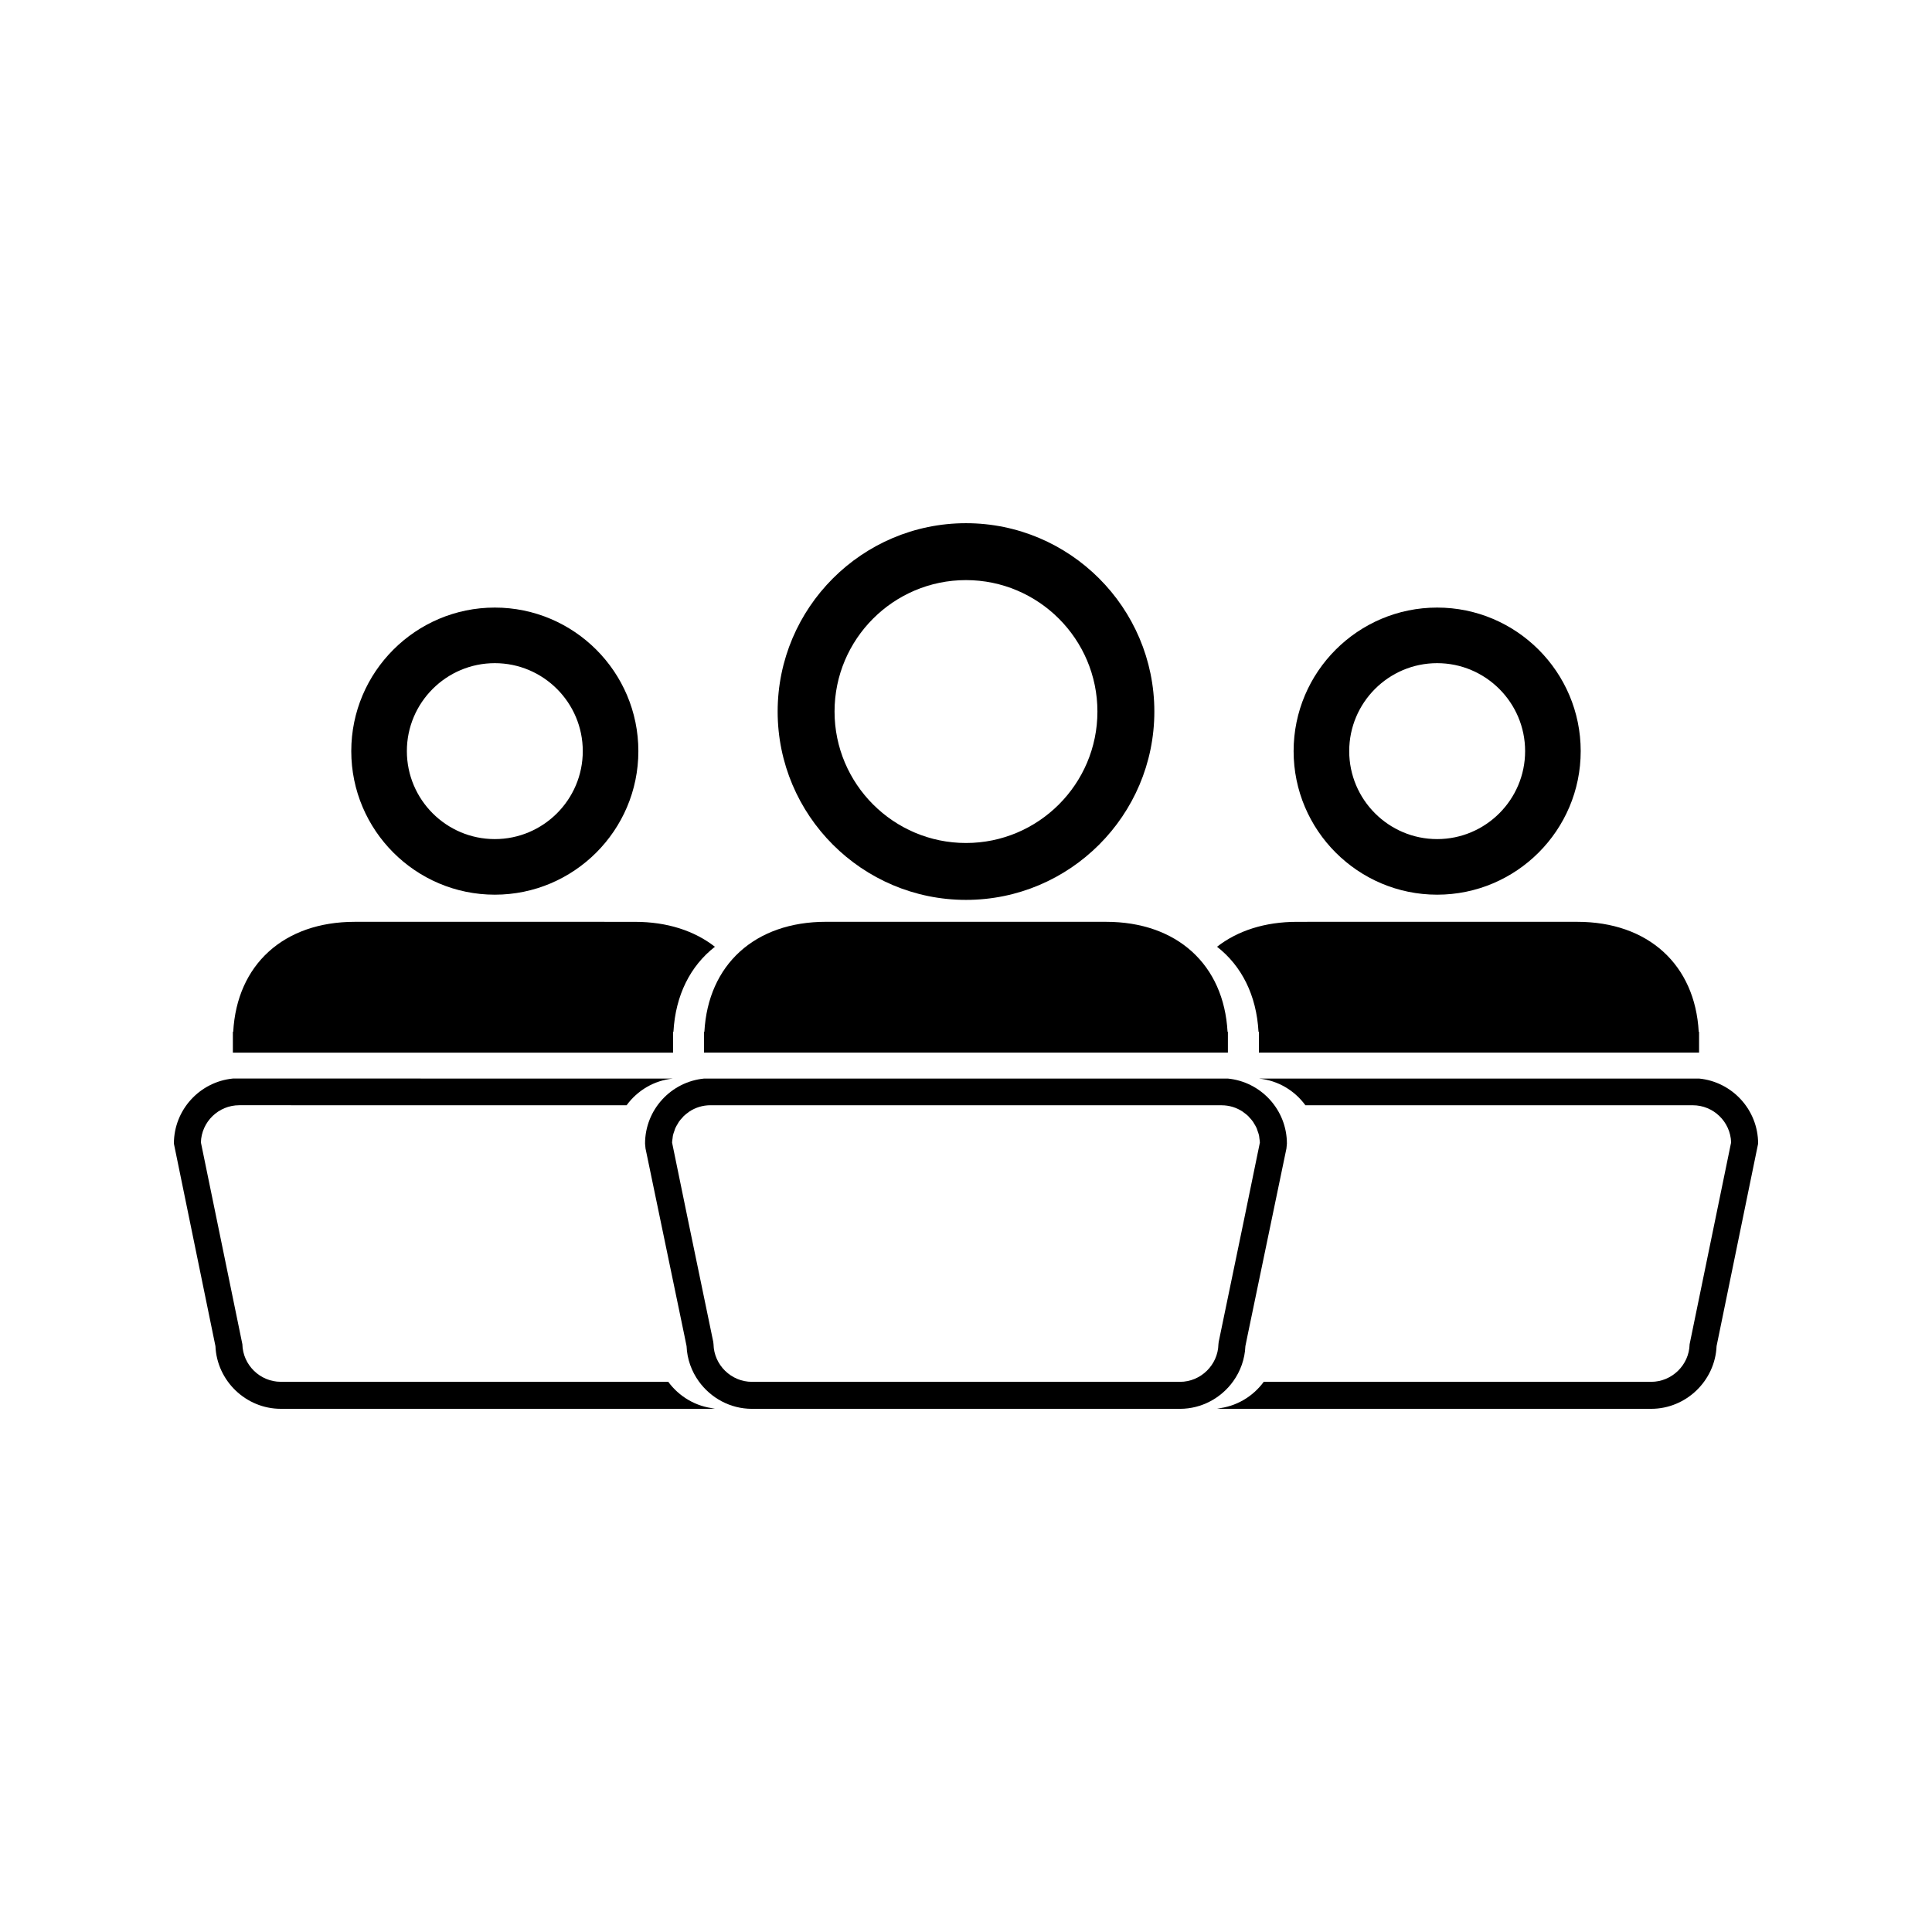
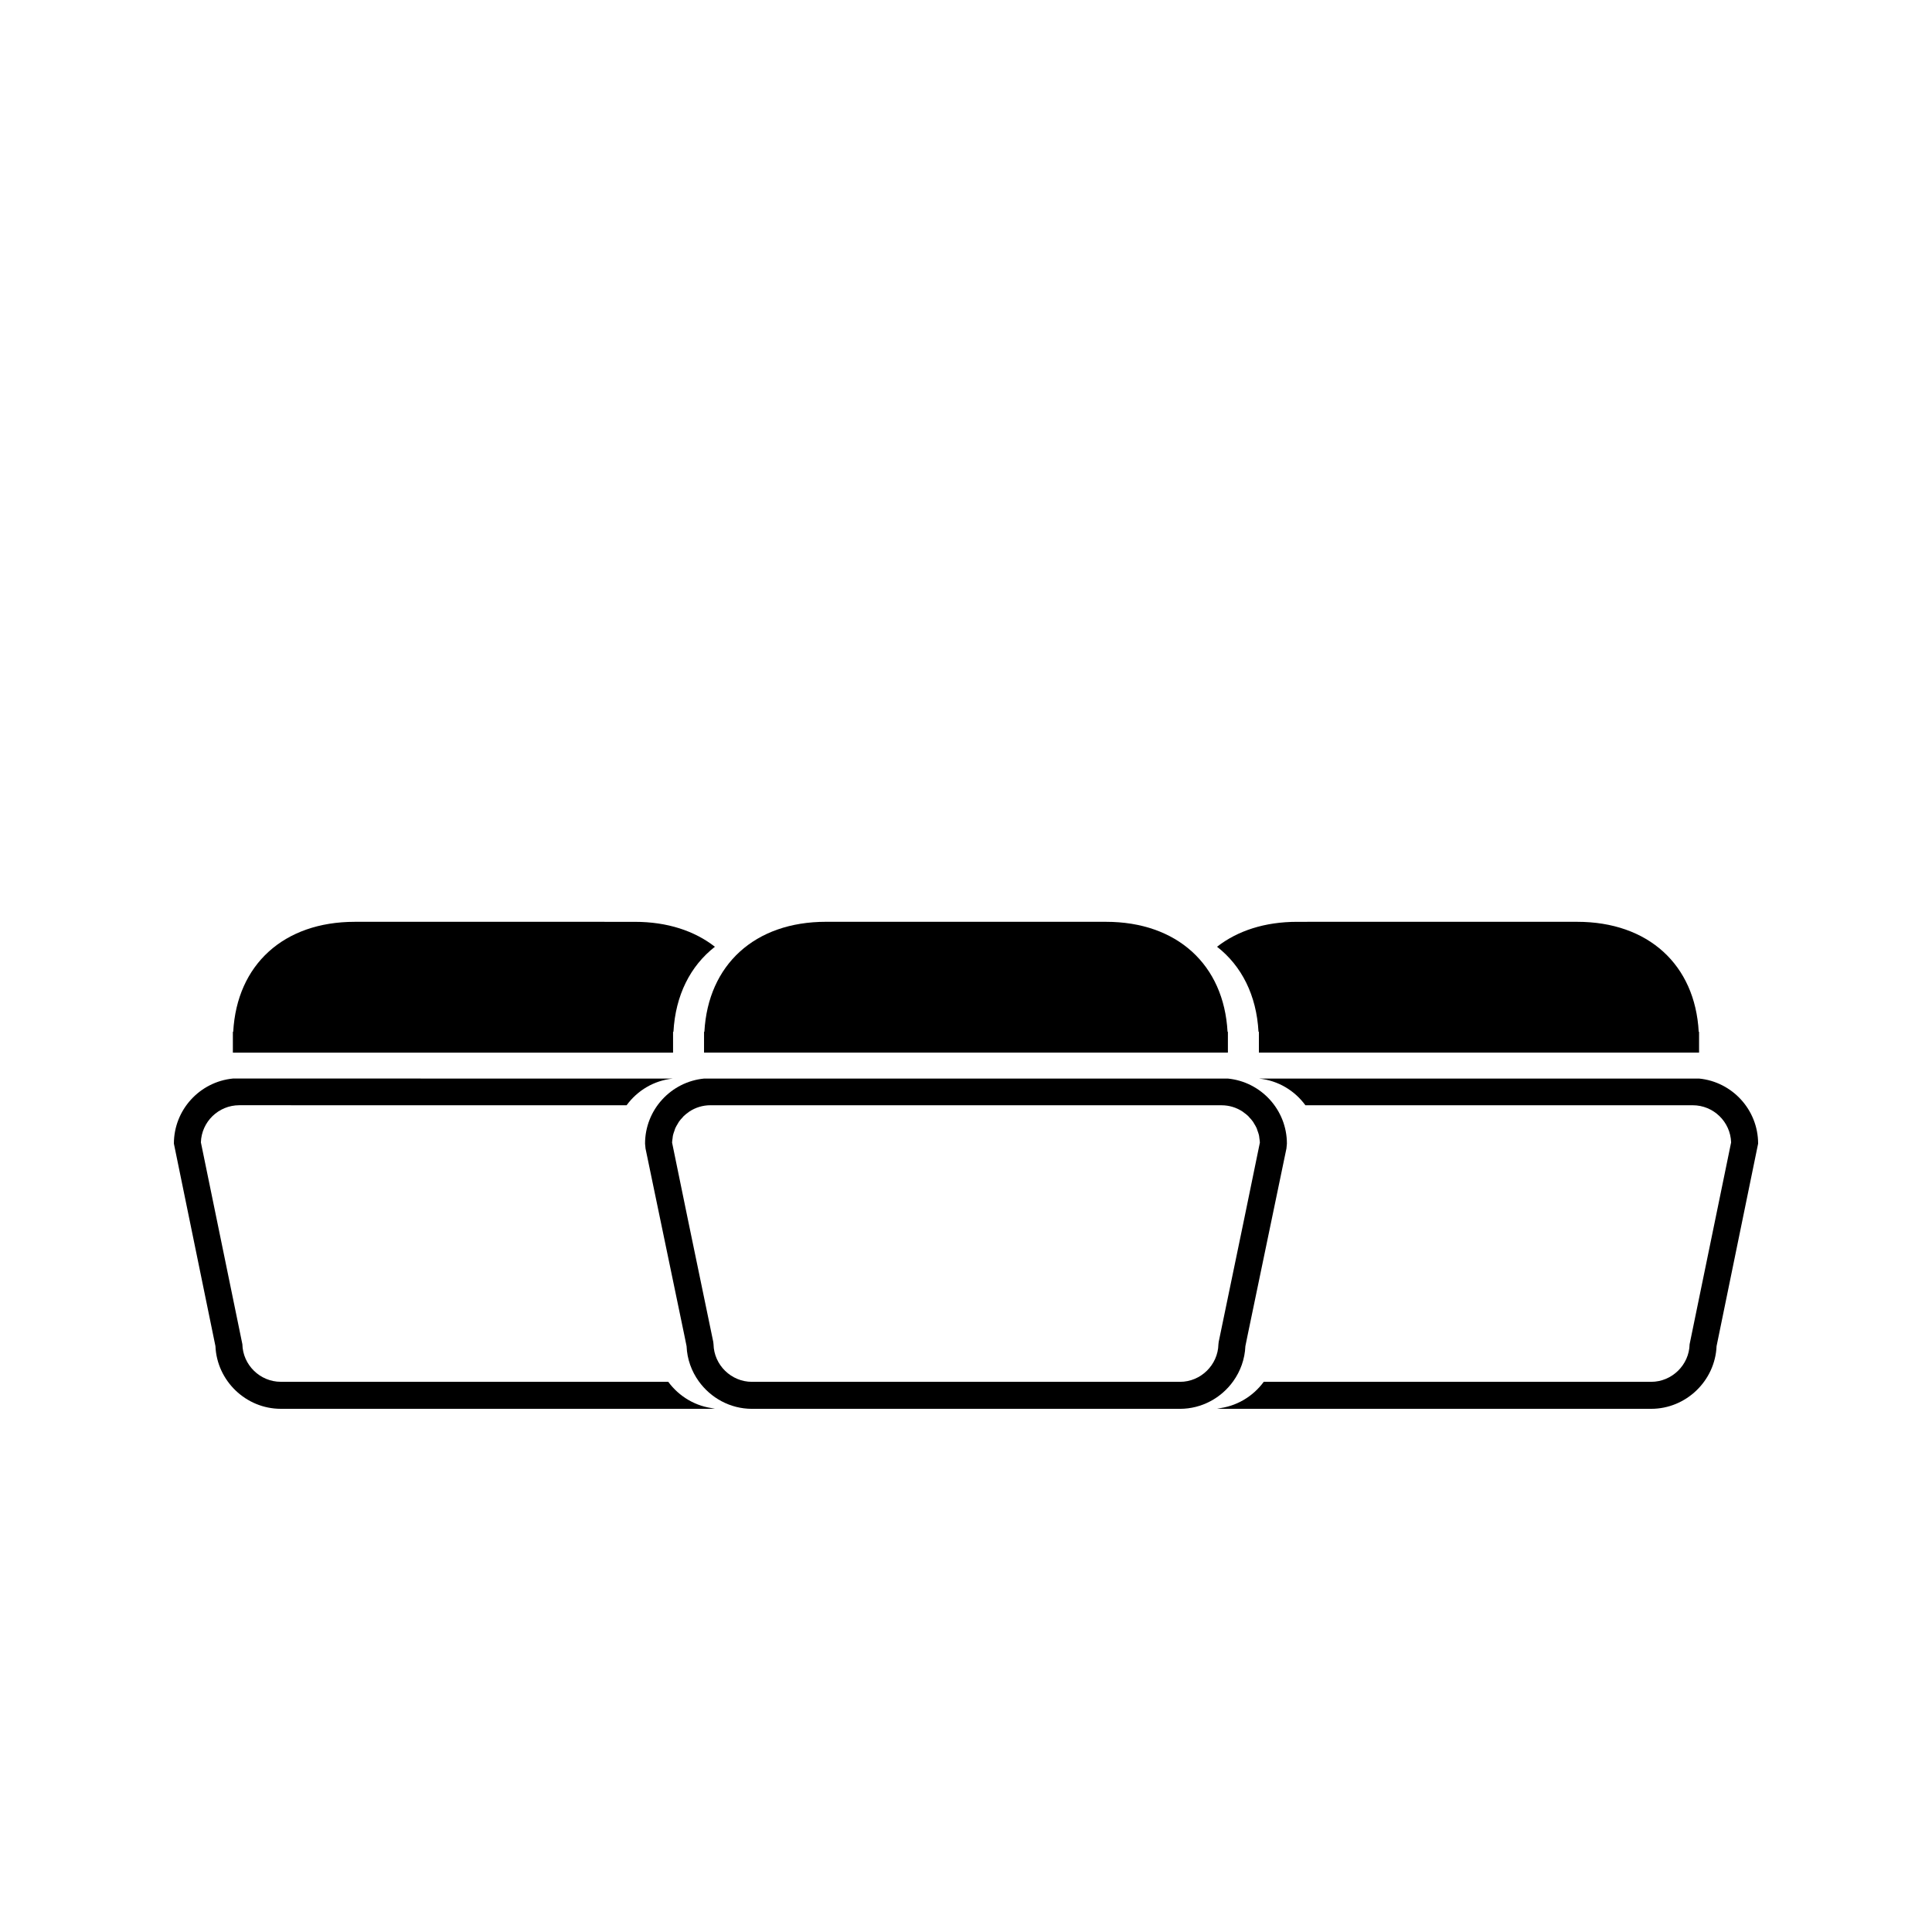
<svg xmlns="http://www.w3.org/2000/svg" fill="#000000" width="800px" height="800px" version="1.1" viewBox="144 144 512 512">
  <g>
    <path d="m321.09 510.19h-102.68c-5.496 0-10.059-4.465-10.176-9.949l-10.996-53.504c0.172-5.457 4.672-9.84 10.172-9.84l102.65 0.004c2.84-3.894 7.242-6.57 12.285-7.074l-116.62-0.004c-8.766 0.859-15.641 8.266-15.641 17.25l11.012 53.672c0.387 9.184 8.082 16.605 17.324 16.605h113.44c0.547 0 1.074-0.031 1.609-0.082-5.055-0.477-9.504-3.168-12.375-7.078z" />
    <path d="m322.37 422.96v-5.527h0.102c0.531-9.688 4.477-17.453 10.988-22.531-5.434-4.234-12.641-6.606-21.207-6.606h-8.062v-0.004h-66.176c-18.836 0-31.234 11.367-32.207 29.141h-0.094v5.527z" />
    <path d="m470.82 510.04c1.898-2.648 3.074-5.848 3.219-9.293l0.582-2.859 10.297-49.52 0.125-1.289c0-8.984-6.875-16.391-15.633-17.246l-69.41 0.004-69.422-0.004c-8.766 0.855-15.633 8.262-15.633 17.246l0.125 1.289 10.297 49.52 0.582 2.859c0.141 3.441 1.316 6.644 3.219 9.293 3.16 4.414 8.332 7.316 14.105 7.316h113.44c5.777-0.008 10.953-2.906 14.105-7.316zm-3.926-9.789c-0.121 5.484-4.688 9.949-10.176 9.949h-113.45c-5.496 0-10.055-4.465-10.176-9.949l-0.074-0.652-6.738-32.5-4.172-20.301c0.012-0.395 0.078-0.77 0.133-1.16 0.035-0.27 0.047-0.547 0.109-0.797 0.094-0.41 0.242-0.793 0.383-1.188 0.082-0.227 0.133-0.461 0.227-0.676 0.184-0.414 0.426-0.797 0.66-1.188 0.105-0.164 0.18-0.34 0.289-0.5 0.289-0.414 0.621-0.789 0.973-1.156 0.094-0.105 0.168-0.219 0.27-0.32 0.402-0.395 0.852-0.746 1.312-1.066 0.062-0.047 0.117-0.105 0.184-0.148 1.609-1.074 3.547-1.699 5.621-1.699l135.45 0.008c2.078 0 4.016 0.625 5.621 1.699 0.066 0.047 0.117 0.105 0.184 0.148 0.461 0.324 0.906 0.672 1.312 1.066 0.102 0.102 0.172 0.215 0.27 0.32 0.348 0.363 0.684 0.738 0.973 1.156 0.109 0.152 0.184 0.332 0.289 0.492 0.234 0.387 0.473 0.766 0.66 1.191 0.094 0.215 0.141 0.445 0.227 0.668 0.137 0.395 0.293 0.781 0.383 1.195 0.062 0.258 0.074 0.535 0.109 0.797 0.059 0.383 0.121 0.766 0.133 1.16l-4.172 20.301-6.738 32.5z" />
-     <path d="m524.86 381.1c20.977 0 38.043-17.066 38.043-38.043 0-20.977-17.066-38.043-38.043-38.043s-38.039 17.066-38.039 38.043c0 20.977 17.062 38.043 38.039 38.043zm0-61.355c12.852 0 23.312 10.461 23.312 23.312 0 12.852-10.461 23.312-23.312 23.312s-23.305-10.461-23.305-23.312c0-12.852 10.453-23.312 23.305-23.312z" />
-     <path d="m275.13 381.1c20.977 0 38.043-17.066 38.043-38.043 0-20.977-17.066-38.043-38.043-38.043-20.977 0-38.039 17.066-38.039 38.043 0 20.977 17.062 38.043 38.039 38.043zm0-61.355c12.859 0 23.312 10.461 23.312 23.312 0 12.852-10.461 23.312-23.312 23.312-12.852 0-23.305-10.461-23.305-23.312-0.004-12.852 10.449-23.312 23.305-23.312z" />
    <path d="m594.28 429.83-116.62 0.004c5.043 0.504 9.445 3.176 12.285 7.074l102.65-0.004c5.5 0 9.992 4.383 10.172 9.84l-11.004 53.504c-0.117 5.484-4.691 9.949-10.176 9.949h-102.68c-2.871 3.91-7.328 6.602-12.371 7.074 0.535 0.051 1.066 0.082 1.609 0.082h113.44c9.238 0 16.934-7.422 17.324-16.605l11.012-53.672c0-8.984-6.879-16.391-15.637-17.246z" />
    <path d="m477.52 417.43h0.102v5.527h116.65v-5.527h-0.094c-0.973-17.773-13.371-29.141-32.207-29.141l-8.055-0.004h-58.117v0.004l-8.059 0.004c-8.566 0-15.777 2.371-21.207 6.606 6.512 5.074 10.457 12.848 10.984 22.531z" />
-     <path d="m400 382.48c27.52 0 49.914-22.395 49.914-49.914s-22.395-49.914-49.918-49.914c-27.52 0-49.91 22.395-49.91 49.914s22.387 49.914 49.914 49.914zm-0.008-84.746c19.207 0 34.836 15.629 34.836 34.836 0 19.207-15.629 34.832-34.828 34.832-19.207 0-34.836-15.629-34.836-34.836s15.621-34.832 34.828-34.832z" />
    <path d="m330.58 417.43-0.004 4.902v0.625h138.83v-5.527h-0.094c-0.977-17.773-13.379-29.141-32.207-29.141h-8.055l-58.117-0.004h-8.055c-18.828 0-31.23 11.367-32.207 29.141z" />
  </g>
</svg>